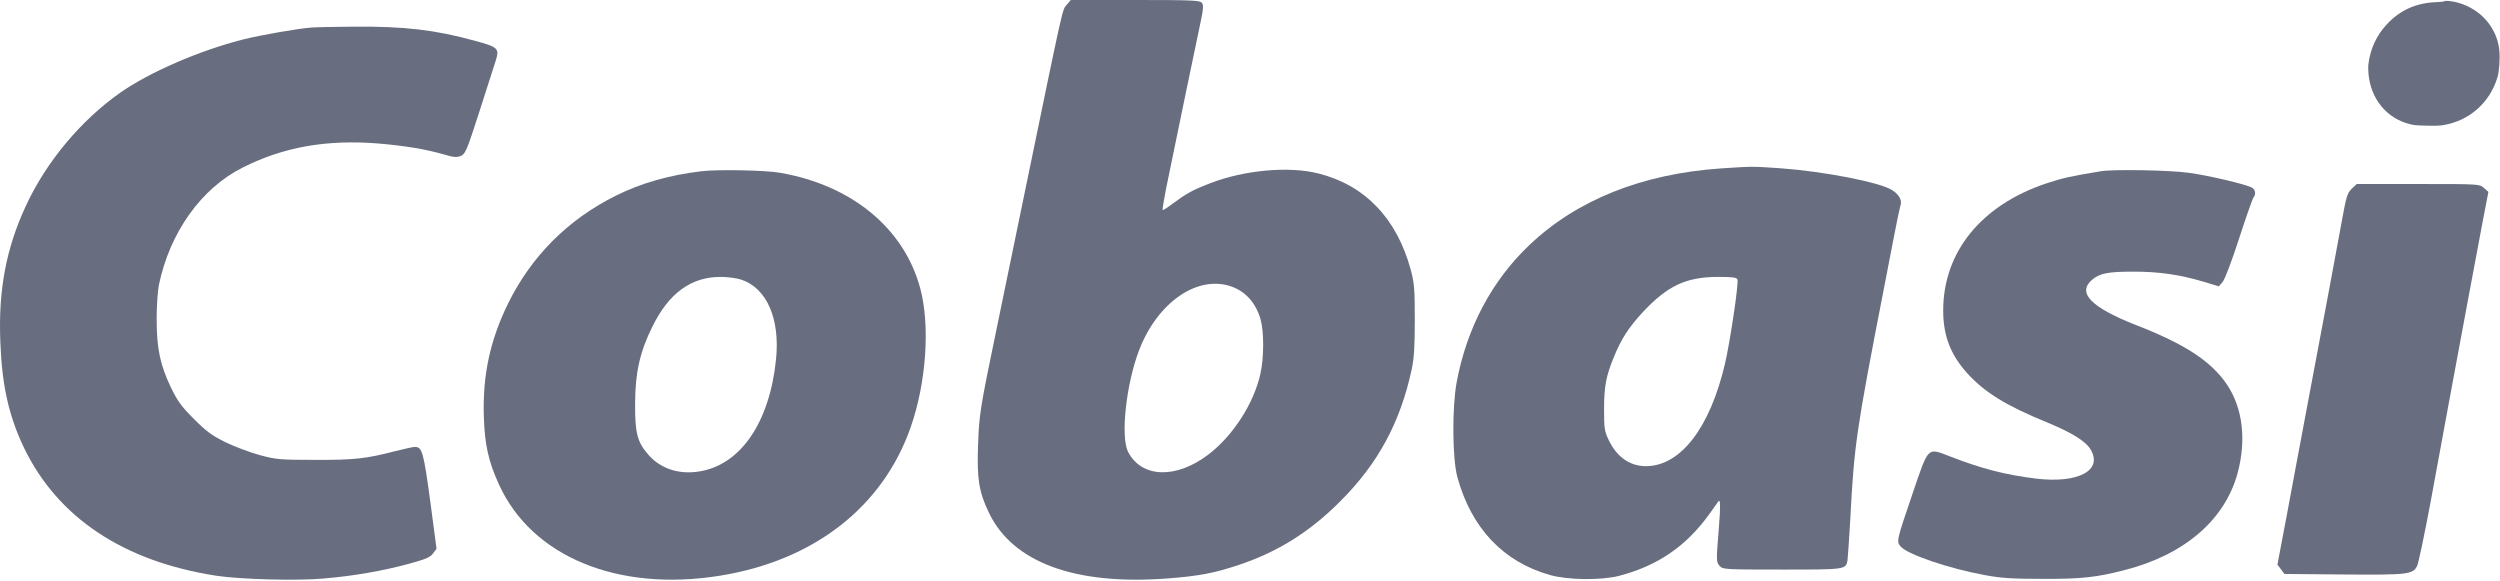
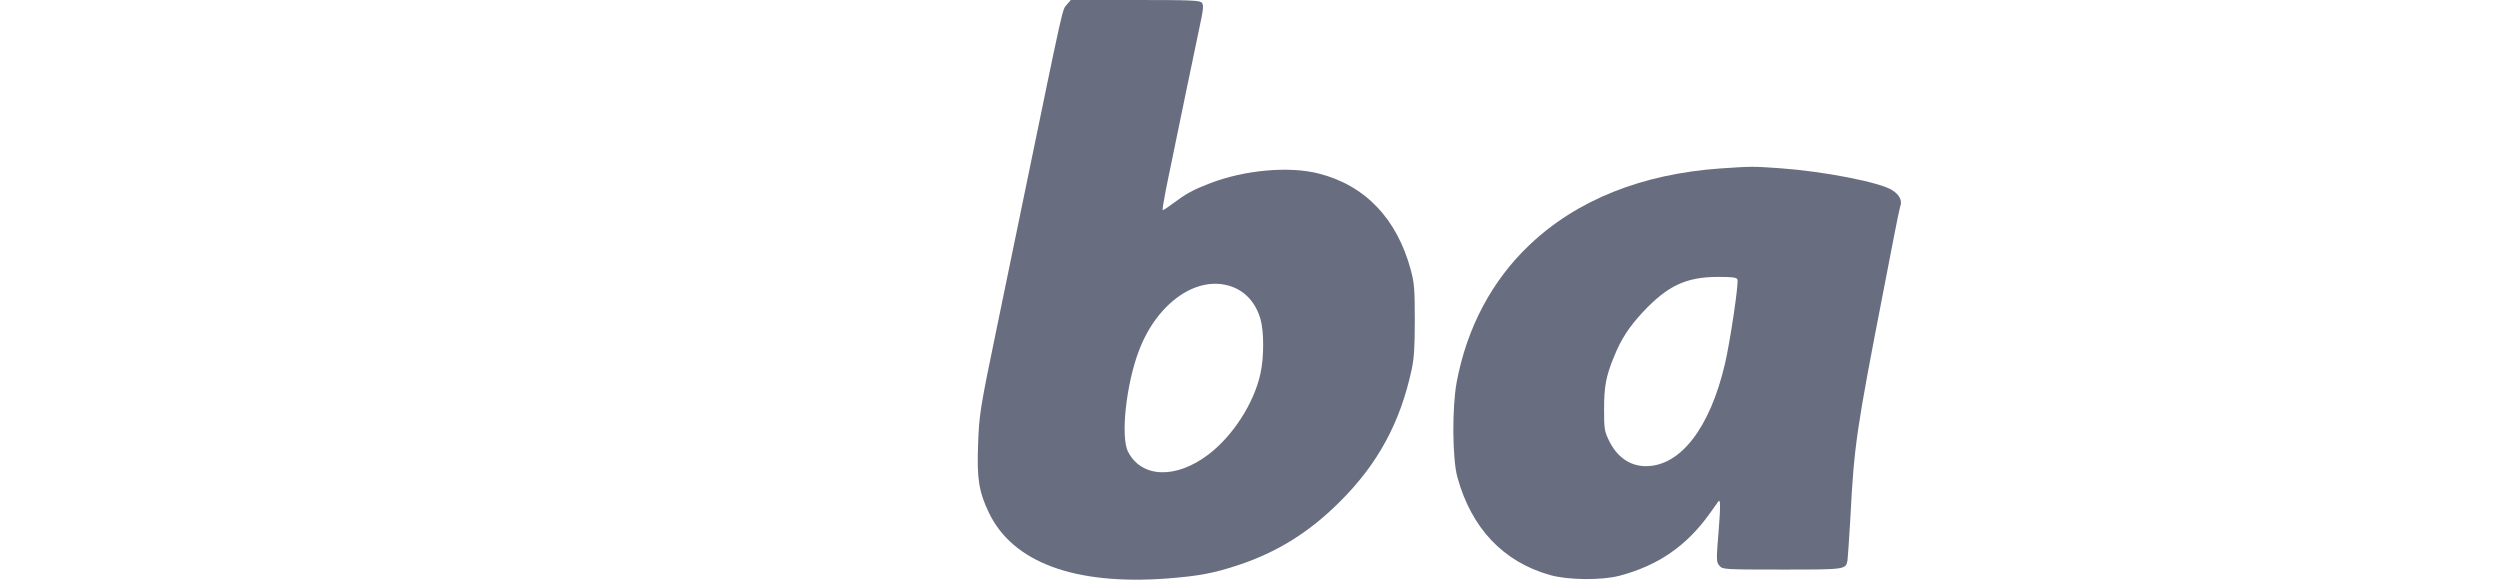
<svg xmlns="http://www.w3.org/2000/svg" width="1902" height="442" viewBox="0 0 1902 442" fill="none">
  <path d="M811.451 3.733C808.117 7.733 809.451 1.867 780.384 142.667C773.317 176.8 763.451 224.8 758.384 249.333C745.584 311.067 744.917 315.333 744.117 338.4C743.184 364.267 744.651 374 752.384 390.133C770.517 427.867 817.584 445.333 887.717 440.133C911.984 438.267 923.451 436.133 942.251 429.867C971.984 420 996.517 404.667 1019.72 381.333C1048.25 352.933 1065.32 321.467 1073.98 281.2C1075.85 272.533 1076.38 264 1076.38 243.333C1076.38 219.733 1075.98 215.333 1073.32 205.333C1062.78 166.267 1038.52 140.933 1003.18 132C980.651 126.267 946.651 129.333 920.517 139.467C907.451 144.533 902.784 147.067 891.984 155.067C888.117 158 884.784 160.133 884.517 159.867C884.251 159.6 885.451 152.4 887.051 144C895.851 101.2 909.317 36 912.517 21.067C915.584 7.067 915.851 3.733 914.384 2.133C912.917 0.267 906.384 0 863.717 0H814.651L811.451 3.733ZM936.917 218C947.584 221.733 955.317 230.4 958.917 242.533C961.717 252 961.717 271.867 958.917 284.4C953.984 306.8 938.117 331.467 919.451 345.733C894.784 364.533 868.517 363.733 858.251 343.733C852.384 332.4 856.784 292 866.651 266.4C880.651 229.867 911.184 208.933 936.917 218Z" fill="#686E80" />
-   <path d="M237.051 20.933C226.651 21.733 198.251 26.667 185.051 30C151.851 38.4 113.584 54.933 91.051 70.8C61.318 91.867 35.184 123.2 19.851 156.267C4.651 188.8 -1.349 220.8 0.251 260C1.451 293.333 6.784 316.667 18.251 340.667C43.851 393.733 93.851 427.067 164.384 438C182.917 440.8 225.984 442 246.384 440.133C268.517 438.267 291.717 434.267 311.051 428.933C323.851 425.467 327.317 424 329.451 421.067L332.117 417.467L327.317 381.2C322.251 343.867 321.184 340 315.584 340C314.384 340 307.717 341.467 300.784 343.2C278.651 348.933 269.851 350 239.717 349.867C213.051 349.867 210.117 349.6 197.717 346.267C190.384 344.267 178.651 339.867 171.717 336.533C161.184 331.333 157.051 328.267 147.584 318.8C137.851 309.067 135.184 305.333 129.984 294.667C121.851 277.6 119.184 265.2 119.184 242.667C119.184 232.8 119.984 221.067 120.917 216.667C129.184 176.8 153.184 143.2 184.651 127.467C215.851 111.733 248.651 106 288.117 109.2C308.384 110.933 323.717 113.467 337.584 117.467C345.184 119.733 347.317 119.867 350.517 118.667C354.117 117.067 355.051 114.933 365.184 83.467C371.051 65.067 376.517 48 377.317 45.6C379.984 36.933 378.784 35.733 361.451 31.067C331.051 22.667 307.451 20 269.717 20.267C255.051 20.4 240.384 20.667 237.051 20.933Z" fill="#686E80" />
  <path d="M1309.18 128.133C1249.32 132.267 1199.58 152.133 1163.58 186.4C1134.92 213.6 1115.98 249.467 1108.25 290.667C1104.65 310 1104.92 349.067 1108.78 363.067C1119.45 401.867 1143.72 427.467 1179.18 437.467C1192.65 441.333 1218.25 441.6 1231.72 438.133C1261.32 430.4 1283.05 415.467 1300.78 390.667C1304.12 385.867 1307.05 381.733 1307.32 381.467C1308.92 379.333 1309.05 384.933 1307.72 401.467C1305.58 427.467 1305.72 427.6 1308.38 430.667C1310.65 433.2 1312.52 433.333 1355.85 433.333C1404.38 433.333 1404.25 433.333 1405.58 426.267C1405.85 424.667 1406.78 410.4 1407.72 394.667C1410.65 338.667 1412.12 328.267 1433.05 220.667C1435.18 209.6 1438.78 191.333 1440.92 180C1443.05 168.667 1445.32 158.267 1445.72 156.933C1447.45 152.667 1445.05 148.133 1439.58 144.667C1430.25 138.667 1387.72 130.4 1354.38 128C1333.18 126.533 1332.92 126.533 1309.18 128.133ZM1321.85 212.667C1322.92 215.333 1316.25 260.133 1312.38 276.667C1300.92 325.733 1278.38 354.8 1251.98 354.667C1239.85 354.533 1229.98 347.6 1223.85 334.667C1220.65 328 1220.38 325.867 1220.38 311.333C1220.38 294.133 1221.85 286.133 1227.85 271.6C1233.32 258 1239.32 248.8 1249.98 237.333C1268.78 217.333 1282.65 210.8 1306.78 210.667C1318.25 210.667 1321.32 211.067 1321.85 212.667Z" fill="#686E80" />
-   <path d="M533.718 130.267C509.051 133.2 487.718 139.333 468.651 148.8C431.984 167.067 404.384 194.8 386.517 230.933C372.784 259.067 367.051 285.733 368.117 317.333C368.784 338.267 371.584 351.067 379.584 368.533C404.518 423.467 469.984 450.533 547.718 438C619.184 426.533 671.584 385.733 692.784 325.2C704.784 291.067 707.717 247.6 700.117 219.333C687.851 173.733 648.118 140.933 593.584 131.467C582.651 129.467 545.718 128.8 533.718 130.267ZM564.117 212.8C583.451 219.333 593.584 242.667 590.384 273.6C585.451 321.467 563.451 353.6 532.117 358.667C516.651 361.2 502.651 356.667 493.318 346C484.784 336.267 483.051 329.467 483.184 306.667C483.318 283.333 486.784 267.733 496.384 248.4C508.784 223.2 525.584 210.8 547.851 210.667C553.717 210.667 560.517 211.6 564.117 212.8Z" fill="#686E80" />
-   <path d="M1598.38 130.267C1575.72 134 1569.05 135.467 1557.05 139.467C1507.32 156 1478.38 191.733 1478.38 236.267C1478.38 255.6 1484.12 270.267 1497.18 284.533C1510.38 298.8 1526.38 308.667 1557.32 321.333C1576.12 329.067 1586.65 335.6 1590.38 341.733C1600.25 357.733 1581.32 368 1549.05 364.133C1525.45 361.2 1507.85 356.667 1483.45 347.2C1466.12 340.533 1467.45 339.2 1455.05 375.6C1442.78 411.6 1442.78 411.867 1445.98 415.733C1450.92 421.733 1483.05 432.667 1510.38 437.6C1522.65 439.867 1531.32 440.4 1553.72 440.4C1583.58 440.533 1594.52 439.333 1616.38 433.733C1661.72 422.133 1692.38 395.867 1702.25 360.4C1709.18 334.933 1706.38 310.533 1694.25 292.533C1682.38 274.933 1662.52 261.867 1625.18 247.333C1590.52 233.733 1579.98 222.667 1591.85 212.667C1597.72 207.867 1603.85 206.667 1623.18 206.667C1642.52 206.667 1658.25 208.933 1676.25 214.267L1688.12 217.867L1691.05 214.4C1692.65 212.4 1697.98 198.667 1703.58 181.2C1708.92 164.8 1713.85 150.8 1714.52 150.133C1716.52 147.867 1715.85 144.133 1713.18 142.667C1708.25 140.133 1680.25 133.467 1665.18 131.467C1651.45 129.467 1607.58 128.667 1598.38 130.267Z" fill="#686E80" />
-   <path d="M1789.18 143.6C1785.72 147.067 1785.05 149.333 1781.32 170C1777.18 192.533 1769.32 235.2 1754.38 314C1750.12 336.8 1743.45 372 1739.72 392.4L1732.65 429.6L1735.32 433.067L1737.98 436.667L1782.52 437.067C1832.38 437.467 1835.98 437.067 1839.05 430.267C1840.12 427.867 1844.65 406.133 1849.18 382C1853.58 357.733 1859.85 323.867 1863.05 306.667C1866.25 289.467 1872.52 255.467 1877.05 231.333C1881.58 207.067 1887.05 178 1889.18 166.667L1893.18 146L1889.72 142.933C1886.25 140 1885.98 140 1839.72 140H1793.05L1789.18 143.6Z" fill="#686E80" />
-   <path d="M1859.65 0.964C1859.36 1.214 1856.8 1.504 1853.45 1.629C1838.25 2.211 1826.14 7.611 1816.14 18.245C1807.96 26.926 1803.13 37.477 1801.8 49.606C1801.64 50.853 1801.72 53.926 1801.97 56.419C1803.79 75.319 1815.6 89.775 1832.96 94.344C1836.43 95.258 1838.04 95.424 1846.06 95.59C1853.37 95.756 1855.97 95.673 1859.15 95.133C1878.9 91.769 1894.48 77.853 1900.14 58.537C1901.42 54.176 1902.08 44.871 1901.51 38.557C1900.43 26.262 1893.45 14.797 1882.83 7.86C1878.66 5.118 1874.81 3.374 1869.77 1.961C1865.64 0.798 1860.27 0.3 1859.65 0.964Z" fill="#686E80" />
</svg>